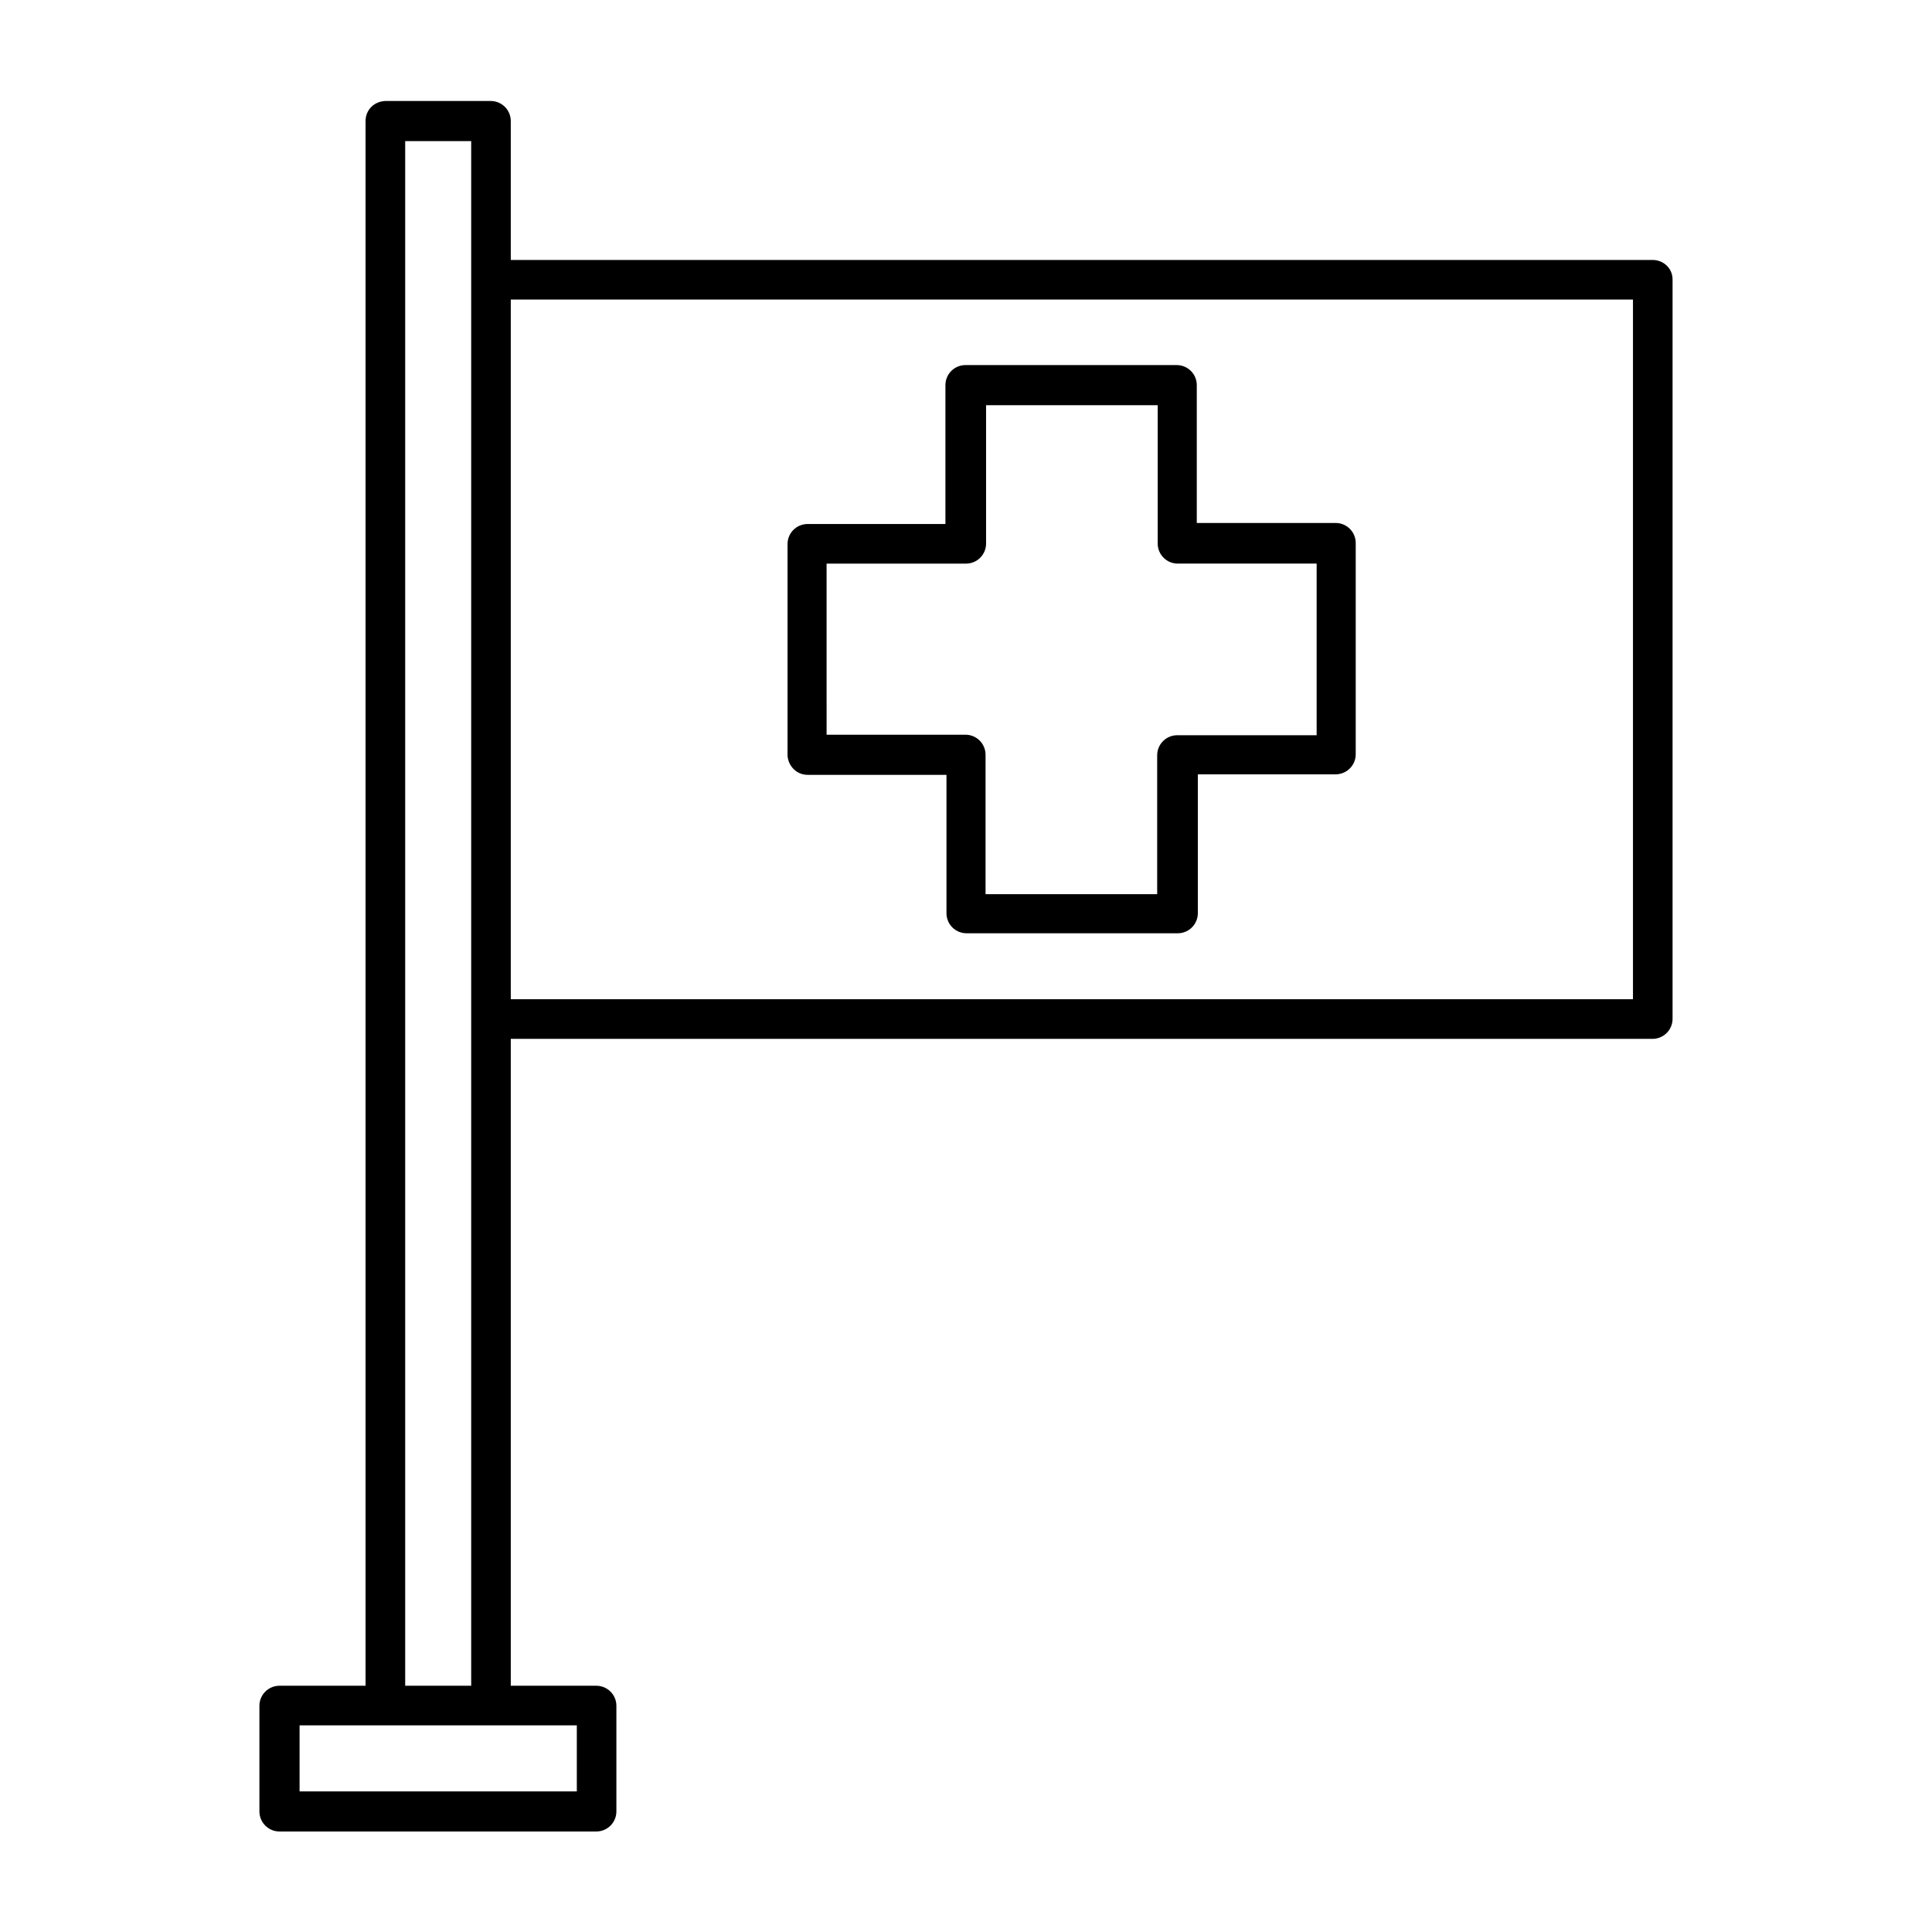
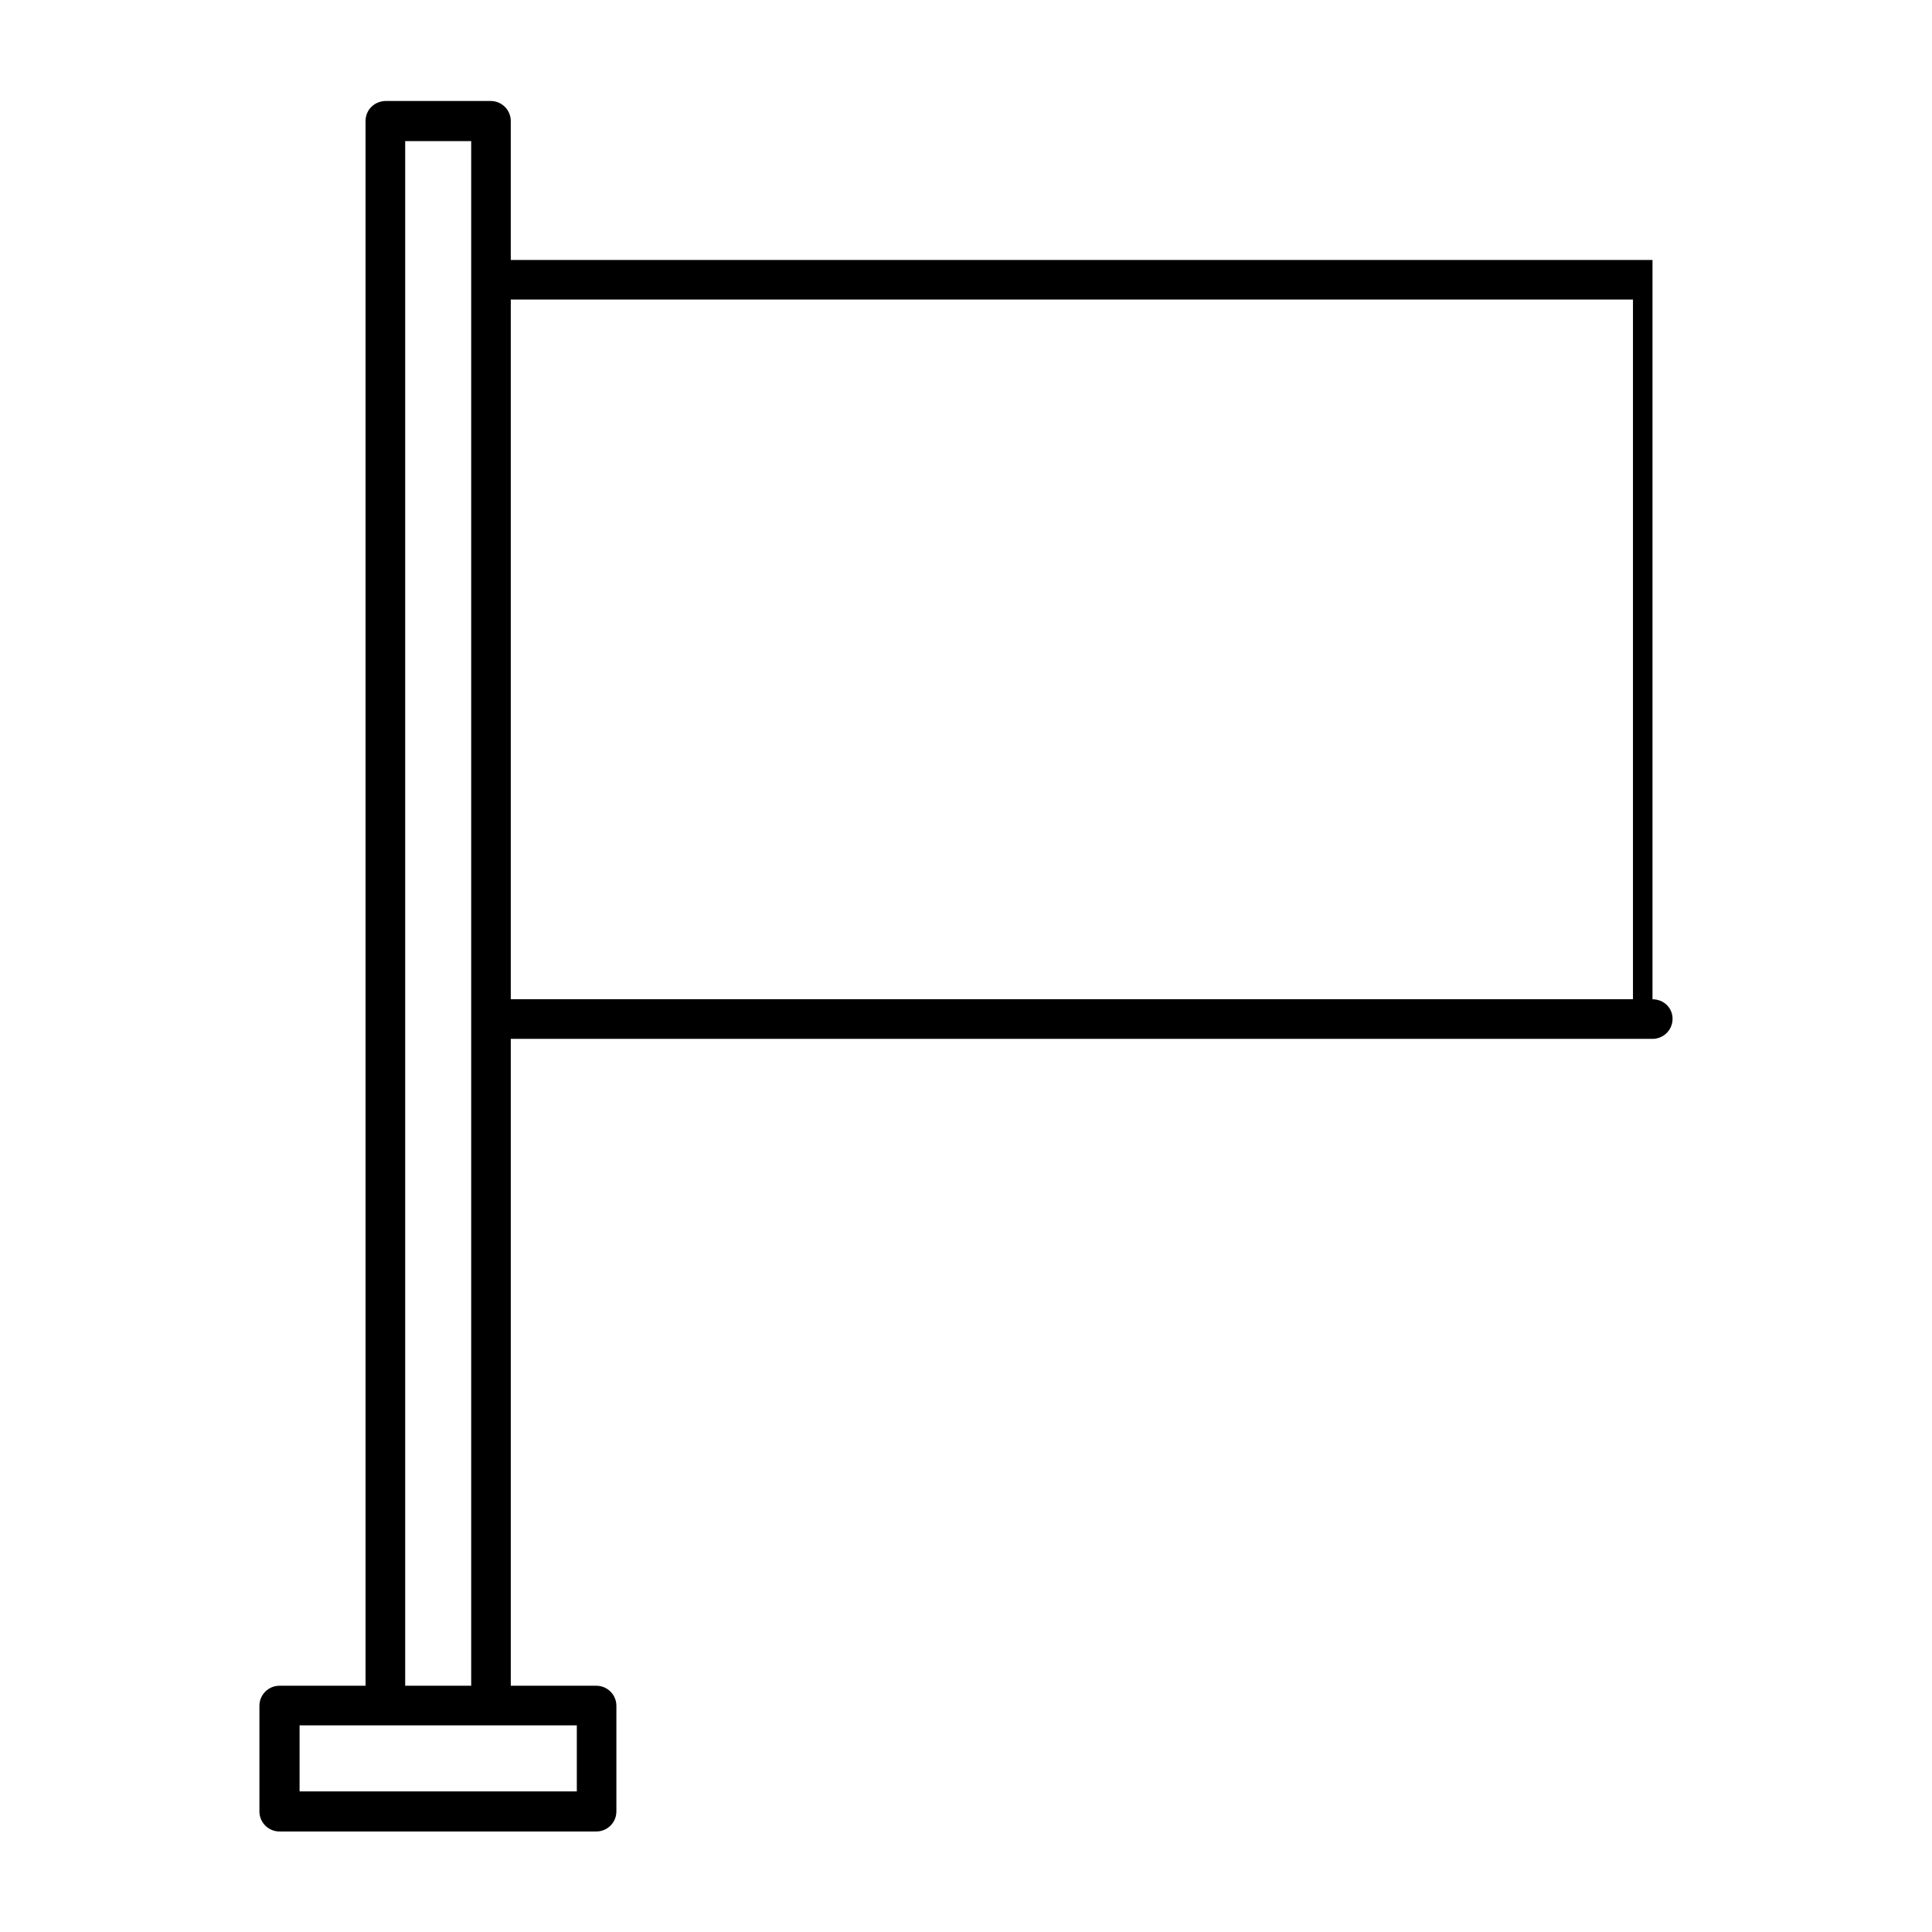
<svg xmlns="http://www.w3.org/2000/svg" fill="#000000" width="800px" height="800px" version="1.1" viewBox="144 144 512 512">
  <g>
-     <path d="m581.93 212.89h-302.57v-36.809c0-2.938-2.379-5.316-5.316-5.316h-27.988c-2.941 0.141-5.18 2.379-5.18 5.316v414.66h-22.812c-2.938 0-5.316 2.379-5.316 5.316v27.988c0 2.938 2.379 5.316 5.316 5.316h83.969c2.938 0 5.316-2.379 5.316-5.316v-27.988c0-2.938-2.379-5.316-5.316-5.316h-22.672v-171.43h302.57c2.938 0 5.316-2.379 5.316-5.316v-195.93c0-2.938-2.379-5.176-5.316-5.176zm-330.55-31.488h17.492v409.34h-17.492zm45.484 419.84v17.492h-73.473v-17.492zm279.89-192.43h-297.39v-185.43h297.39z" />
-     <path d="m358.02 349.34h36.805v36.668c0 2.938 2.379 5.316 5.316 5.316h55.98c2.938 0 5.316-2.379 5.316-5.316v-36.805h36.527c2.938 0 5.316-2.379 5.316-5.316v-55.98c0-2.938-2.379-5.316-5.316-5.316h-36.805v-36.527c0-2.938-2.379-5.316-5.316-5.316h-55.98c-2.938 0-5.316 2.379-5.316 5.316v36.805h-36.527c-2.938 0-5.316 2.379-5.316 5.316v55.98c0.137 2.797 2.375 5.176 5.316 5.176zm5.316-55.977h36.668c2.938 0 5.316-2.379 5.316-5.316v-36.668h45.484v36.664c0 2.938 2.379 5.316 5.316 5.316h36.805v45.484h-36.945c-2.938 0-5.316 2.379-5.316 5.316v36.805h-45.484v-36.941c0-2.938-2.379-5.316-5.316-5.316h-36.805l-0.004-45.344z" />
+     <path d="m581.93 212.89h-302.57v-36.809c0-2.938-2.379-5.316-5.316-5.316h-27.988c-2.941 0.141-5.18 2.379-5.18 5.316v414.66h-22.812c-2.938 0-5.316 2.379-5.316 5.316v27.988c0 2.938 2.379 5.316 5.316 5.316h83.969c2.938 0 5.316-2.379 5.316-5.316v-27.988c0-2.938-2.379-5.316-5.316-5.316h-22.672v-171.43h302.57c2.938 0 5.316-2.379 5.316-5.316c0-2.938-2.379-5.176-5.316-5.176zm-330.55-31.488h17.492v409.34h-17.492zm45.484 419.84v17.492h-73.473v-17.492zm279.89-192.43h-297.39v-185.43h297.39z" />
  </g>
</svg>